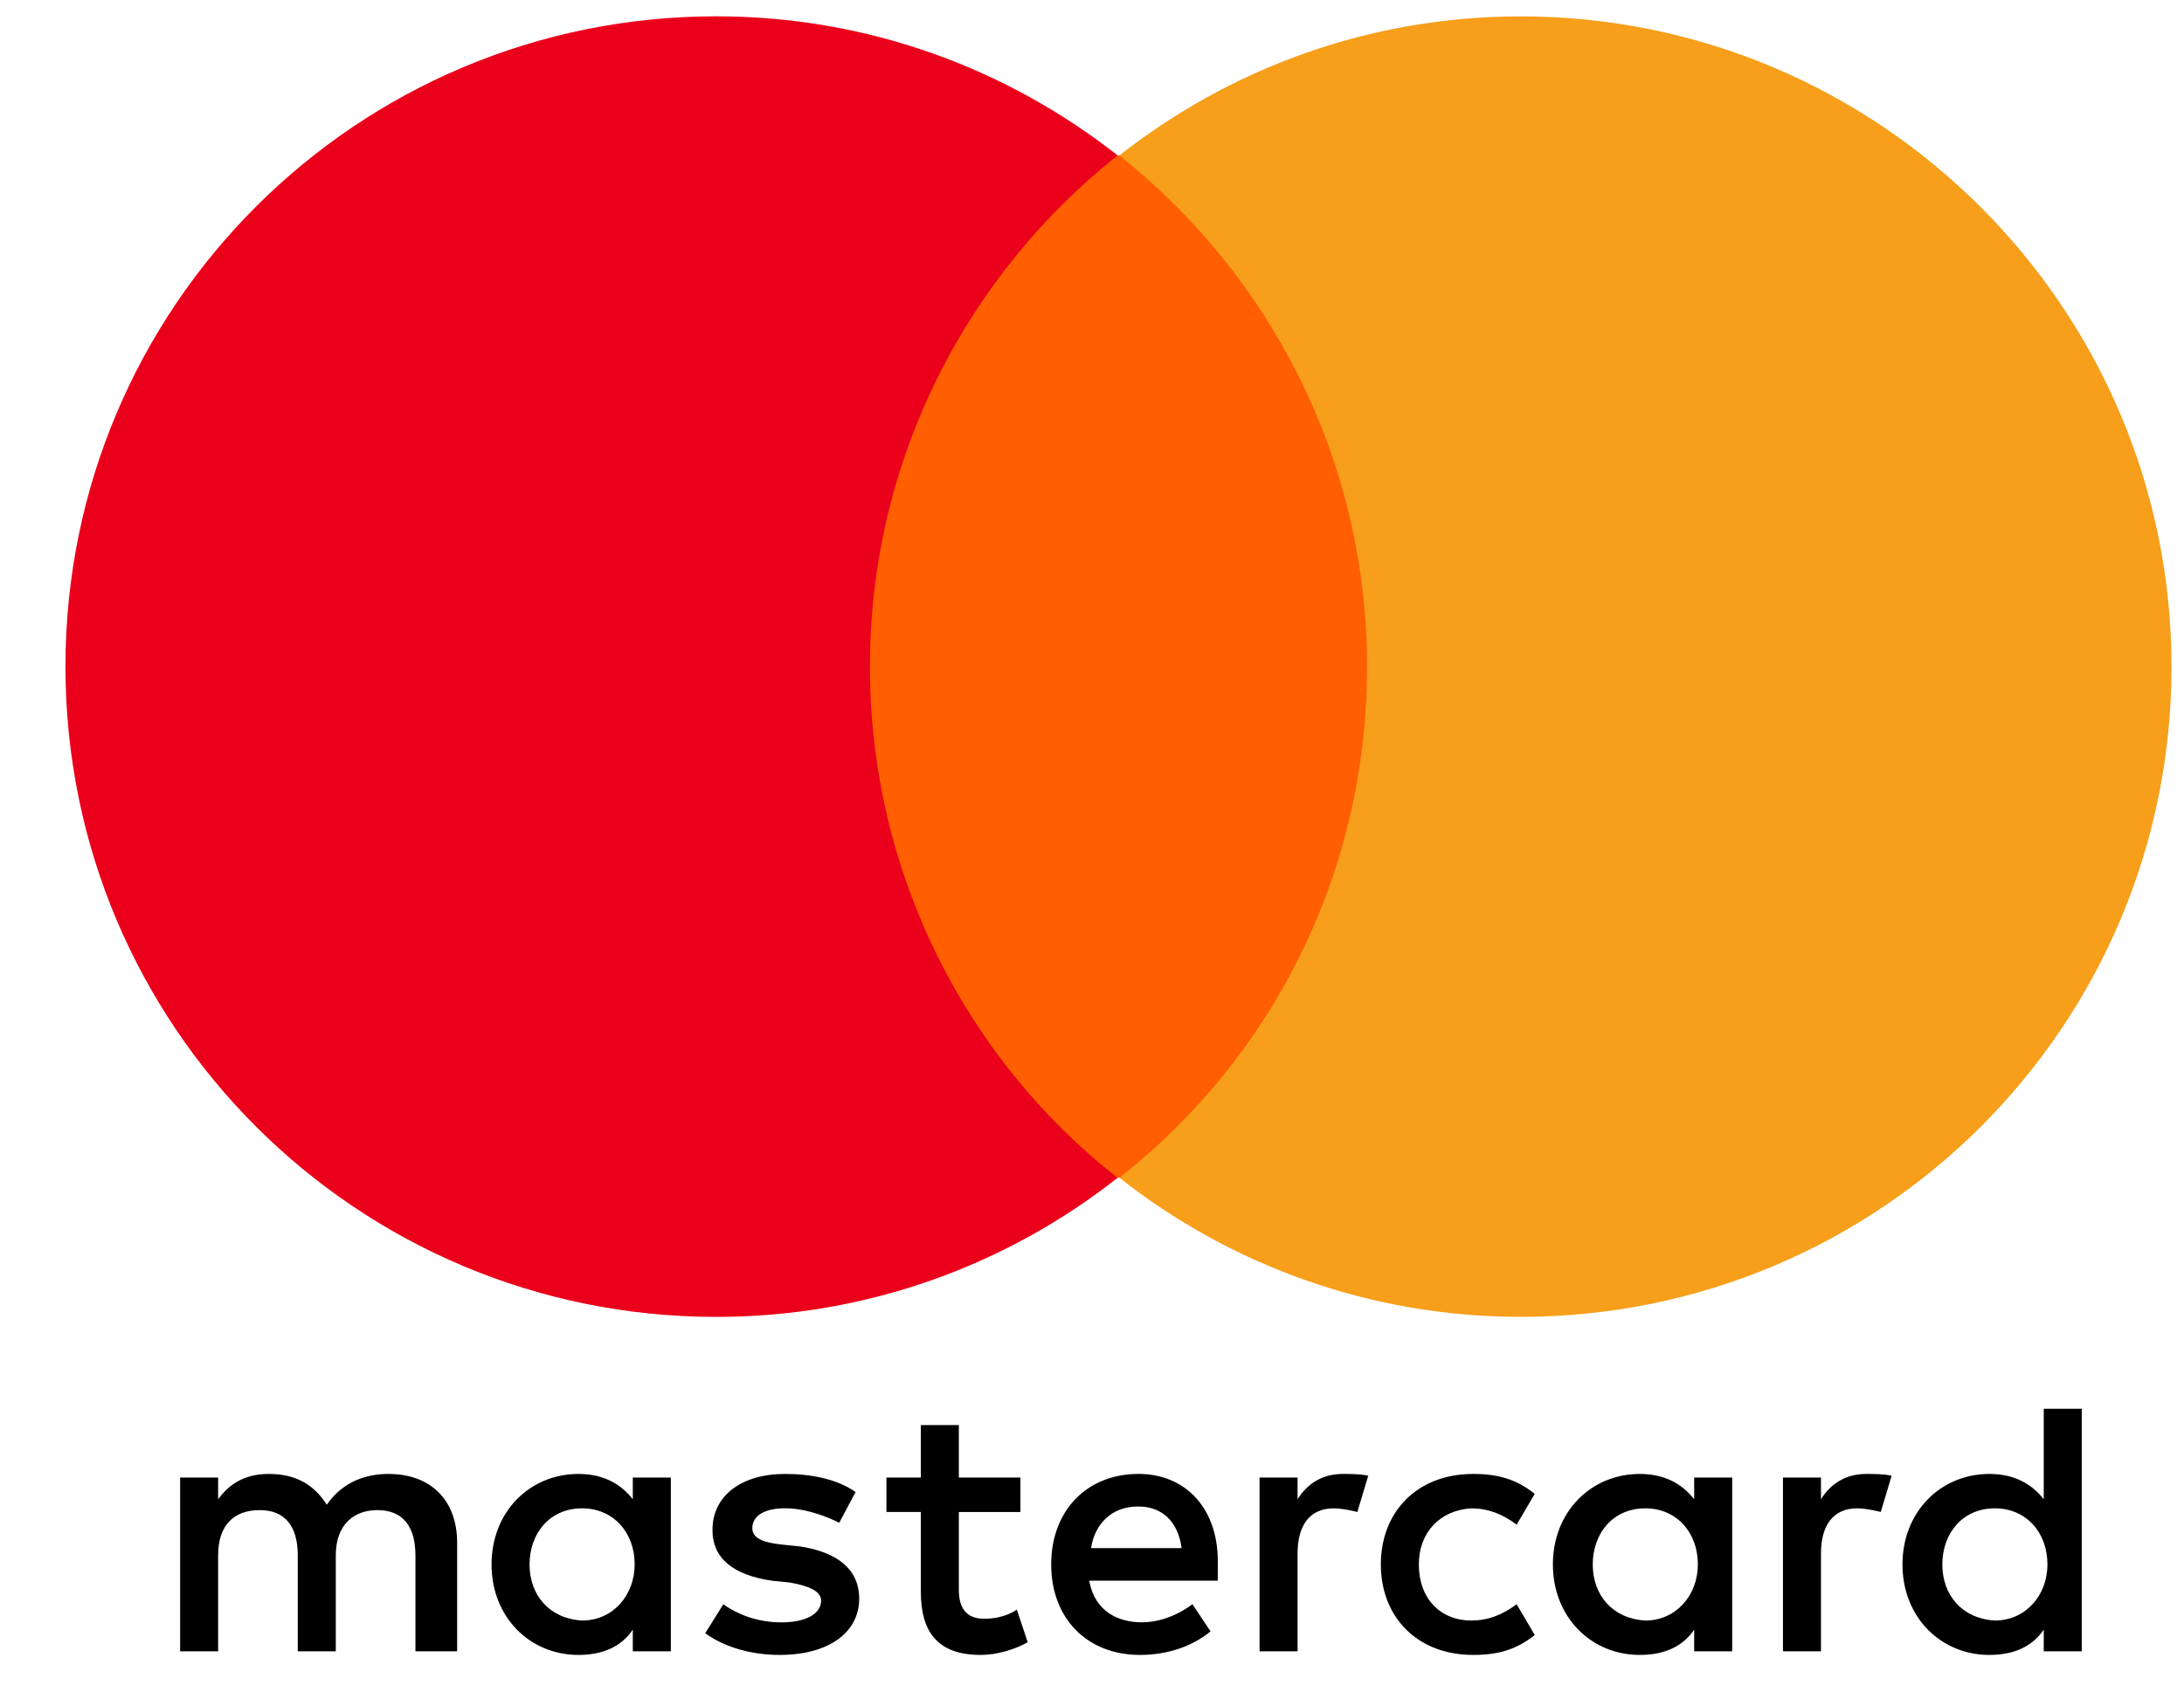
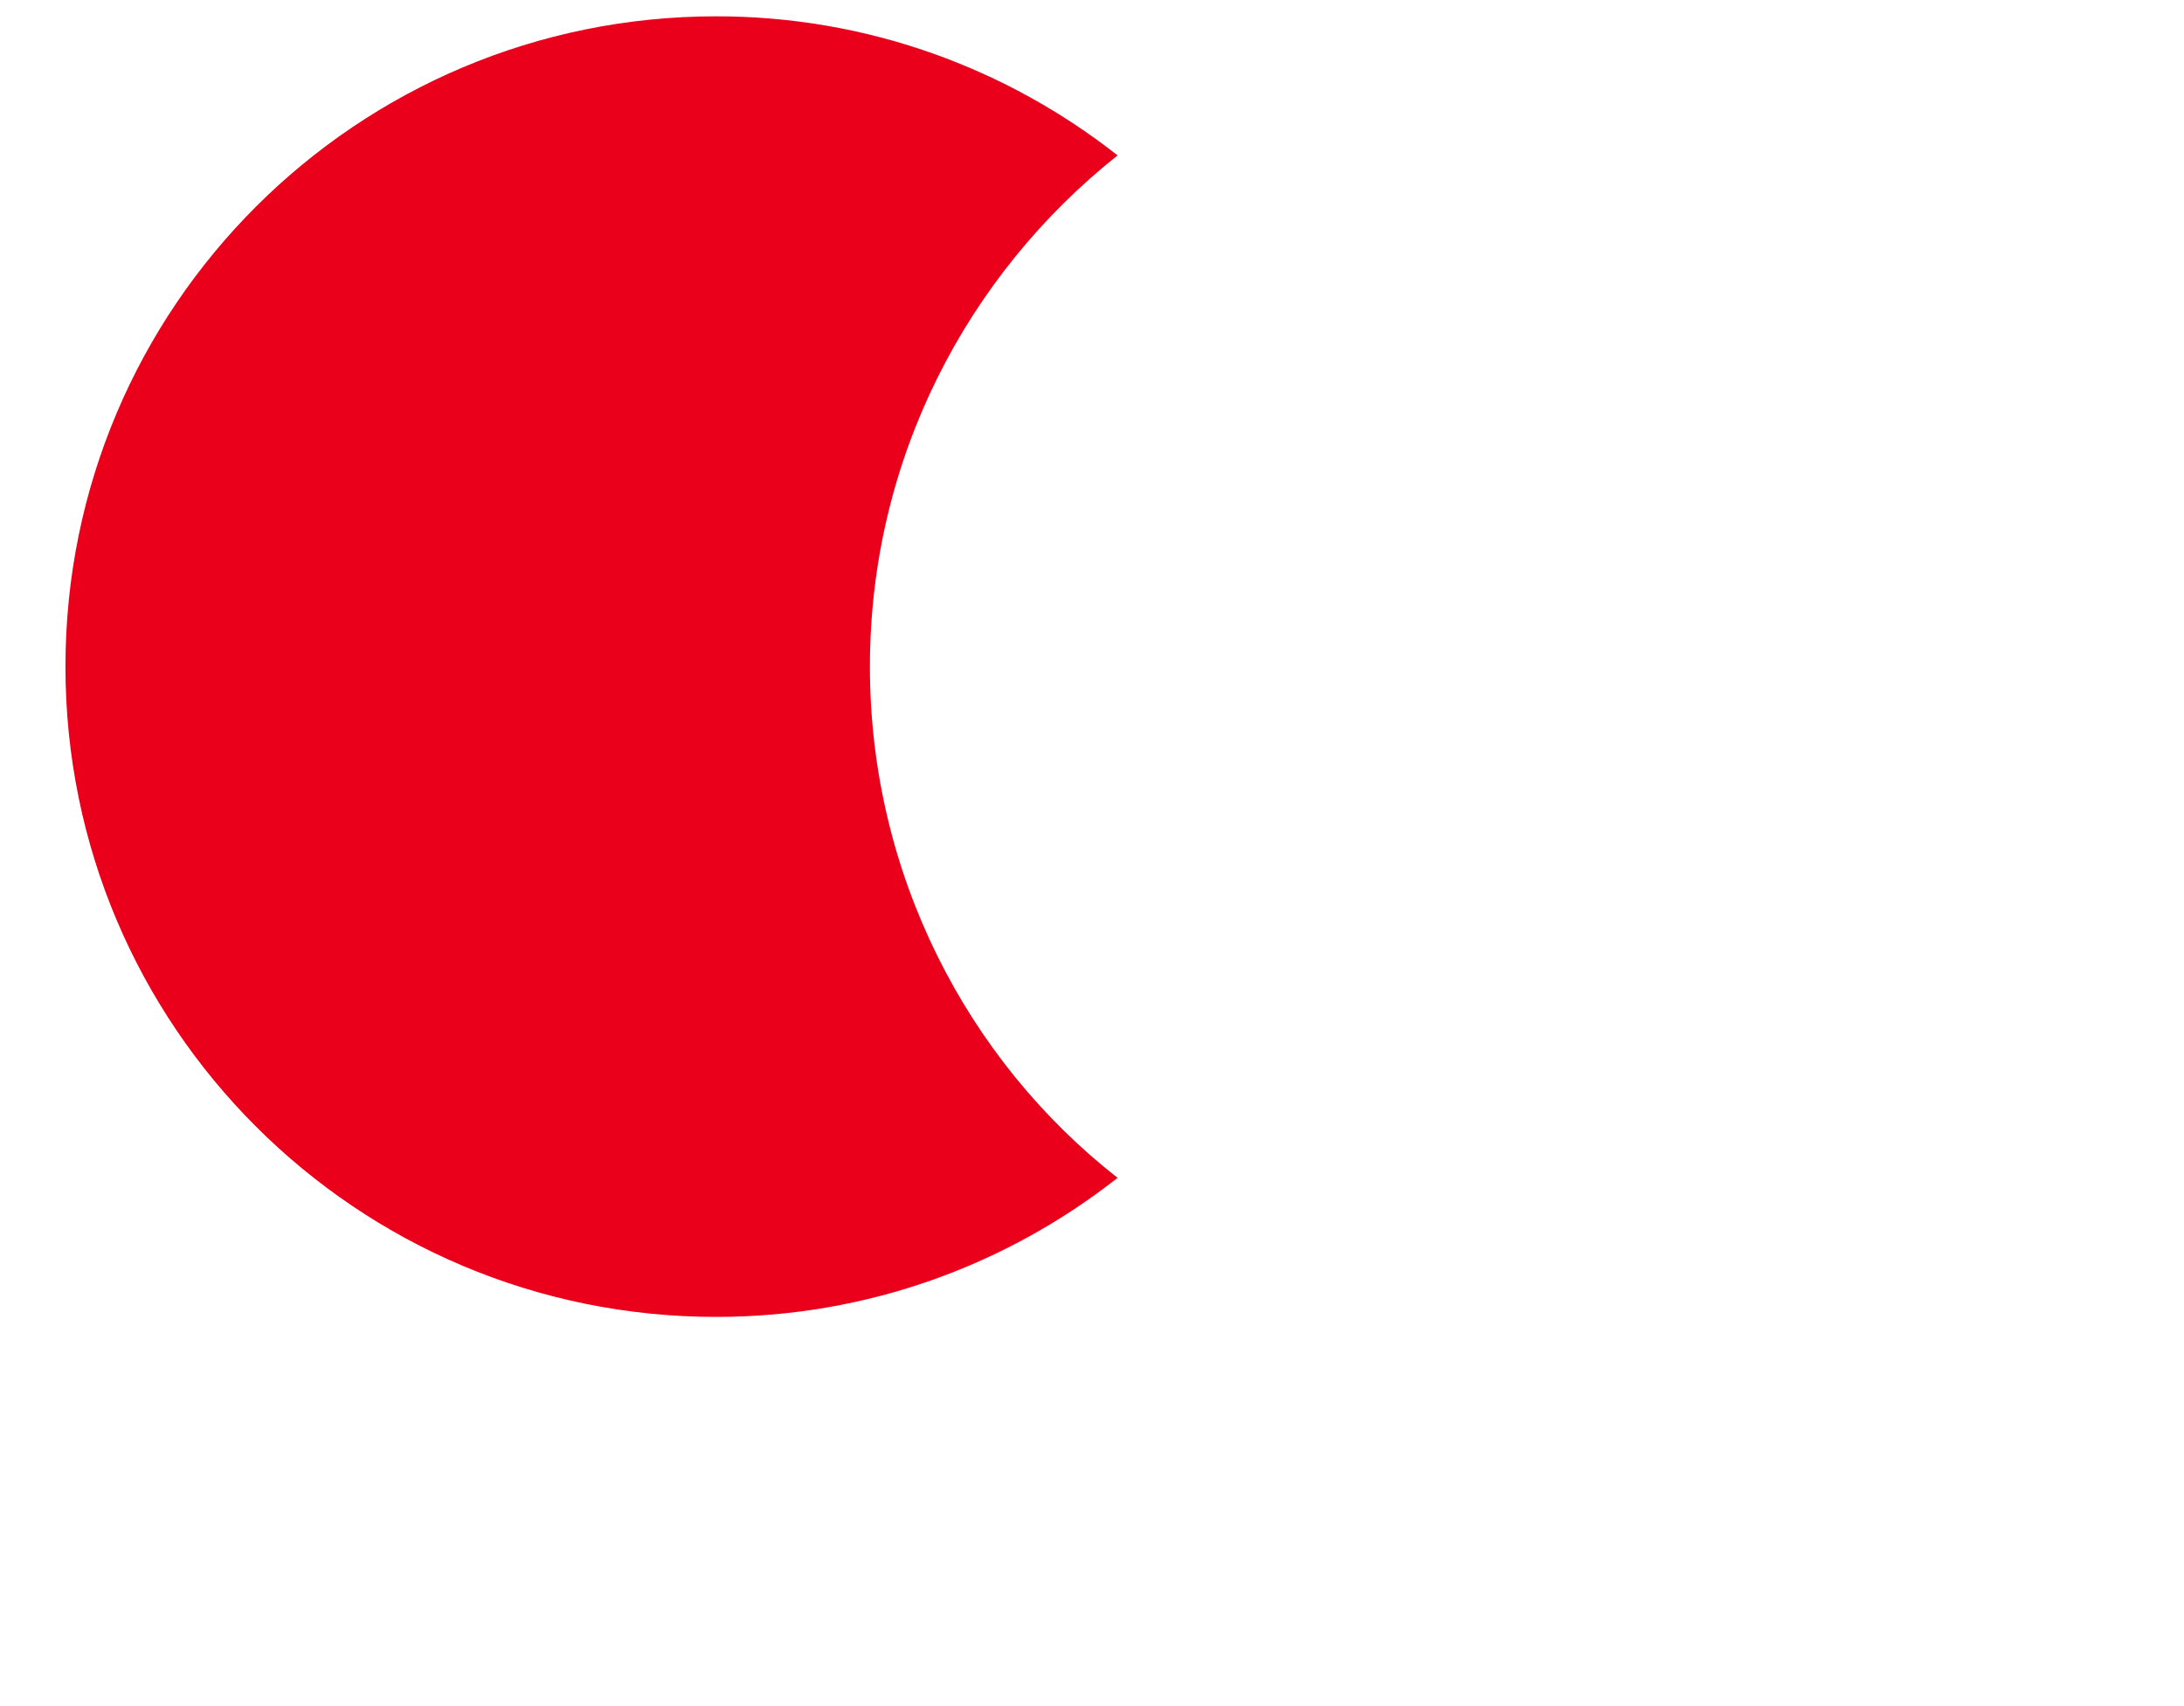
<svg xmlns="http://www.w3.org/2000/svg" height="25" viewBox="0 0 32 25" width="32">
  <g fill="none">
-     <path d="m4.22 3.739v-1.591c0-.61-.372-1.008-1.008-1.008-.318 0-.663.106-.902.451-.186-.292-.451-.451-.849-.451-.265 0-.531.08-.743.371v-.318h-.557v2.546h.557v-1.406c0-.451.239-.663.61-.663.372 0 .557.239.557.663v1.406h.557v-1.406c0-.451.265-.663.61-.663.372 0 .557.239.557.663v1.406zm8.253-2.546h-.902v-.769h-.557v.769h-.504v.504h.504v1.167c0 .583.239.928.876.928.239 0 .504-.08.69-.186l-.159-.477c-.159.106-.345.133-.478.133-.265 0-.372-.159-.372-.424v-1.14h.902zm4.724-.053c-.318 0-.531.159-.663.371v-.318h-.557v2.546h.557v-1.432c0-.424.186-.663.531-.663.106 0 .239.027.345.053l.159-.53c-.106-.027-.265-.027-.372-.027zm-7.139.265c-.265-.186-.637-.265-1.035-.265-.637 0-1.062.318-1.062.822 0 .424.318.663.876.743l.265.027c.292.053.451.133.451.265 0 .186-.212.318-.584.318-.372 0-.663-.133-.849-.265l-.265.424c.292.212.69.318 1.088.318.743 0 1.168-.345 1.168-.822 0-.451-.345-.69-.876-.769l-.265-.027c-.239-.027-.425-.08-.425-.239 0-.186.186-.292.478-.292.318 0 .637.133.796.212zm14.808-.265c-.318 0-.531.159-.663.371v-.318h-.557v2.546h.557v-1.432c0-.424.186-.663.531-.663.106 0 .239.027.345.053l.159-.53c-.106-.027-.265-.027-.372-.027zm-7.112 1.326c0 .769.531 1.326 1.353 1.326.372 0 .637-.08.902-.292l-.265-.451c-.212.159-.425.239-.663.239-.451 0-.77-.318-.77-.822 0-.477.318-.796.77-.822.239 0 .451.08.663.239l.265-.451c-.265-.212-.531-.292-.902-.292-.823 0-1.353.557-1.353 1.326zm5.148 0v-1.273h-.557v.318c-.186-.239-.451-.371-.796-.371-.717 0-1.274.557-1.274 1.326 0 .769.557 1.326 1.274 1.326.372 0 .637-.133.796-.371v.318h.557zm-2.043 0c0-.451.292-.822.77-.822.451 0 .77.345.77.822 0 .451-.318.822-.77.822-.478-.027-.77-.371-.77-.822zm-6.661-1.326c-.743 0-1.274.53-1.274 1.326 0 .796.531 1.326 1.3 1.326.372 0 .743-.106 1.035-.345l-.265-.398c-.212.159-.478.265-.743.265-.345 0-.69-.159-.77-.61h1.884c0-.08 0-.133 0-.212.027-.822-.451-1.353-1.168-1.353zm0 .477c.345 0 .584.212.637.61h-1.327c.053-.345.292-.61.69-.61zm13.826.849v-2.281h-.557v1.326c-.186-.239-.451-.371-.796-.371-.717 0-1.274.557-1.274 1.326 0 .769.557 1.326 1.274 1.326.372 0 .637-.133.796-.371v.318h.557zm-2.043 0c0-.451.292-.822.77-.822.451 0 .77.345.77.822 0 .451-.318.822-.77.822-.478-.027-.77-.371-.77-.822zm-18.63 0v-1.273h-.557v.318c-.186-.239-.451-.371-.796-.371-.717 0-1.274.557-1.274 1.326 0 .769.557 1.326 1.274 1.326.372 0 .637-.133.796-.371v.318h.557zm-2.07 0c0-.451.292-.822.77-.822.451 0 .77.345.77.822 0 .451-.318.822-.77.822-.478-.027-.77-.371-.77-.822z" fill="#000" transform="translate(2.478 20.458)" />
    <g transform="translate(.773)">
-       <path d="m11.443 2.276h8.344v14.981h-8.344z" fill="#ff5f00" />
      <path d="m11.973 9.767c0-3.044 1.43-5.744 3.629-7.49-1.616-1.27-3.655-2.038-5.88-2.038-5.271 0-9.536 4.261-9.536 9.529 0 5.267 4.265 9.529 9.536 9.529 2.225 0 4.265-.768 5.88-2.038-2.199-1.72-3.629-4.447-3.629-7.49z" fill="#eb001b" />
-       <path d="m31.044 9.767c0 5.267-4.265 9.529-9.536 9.529-2.225 0-4.265-.768-5.88-2.038 2.225-1.747 3.629-4.447 3.629-7.49 0-3.044-1.43-5.744-3.629-7.49 1.616-1.27 3.655-2.038 5.88-2.038 5.271 0 9.536 4.288 9.536 9.529z" fill="#f79e1b" />
    </g>
  </g>
</svg>